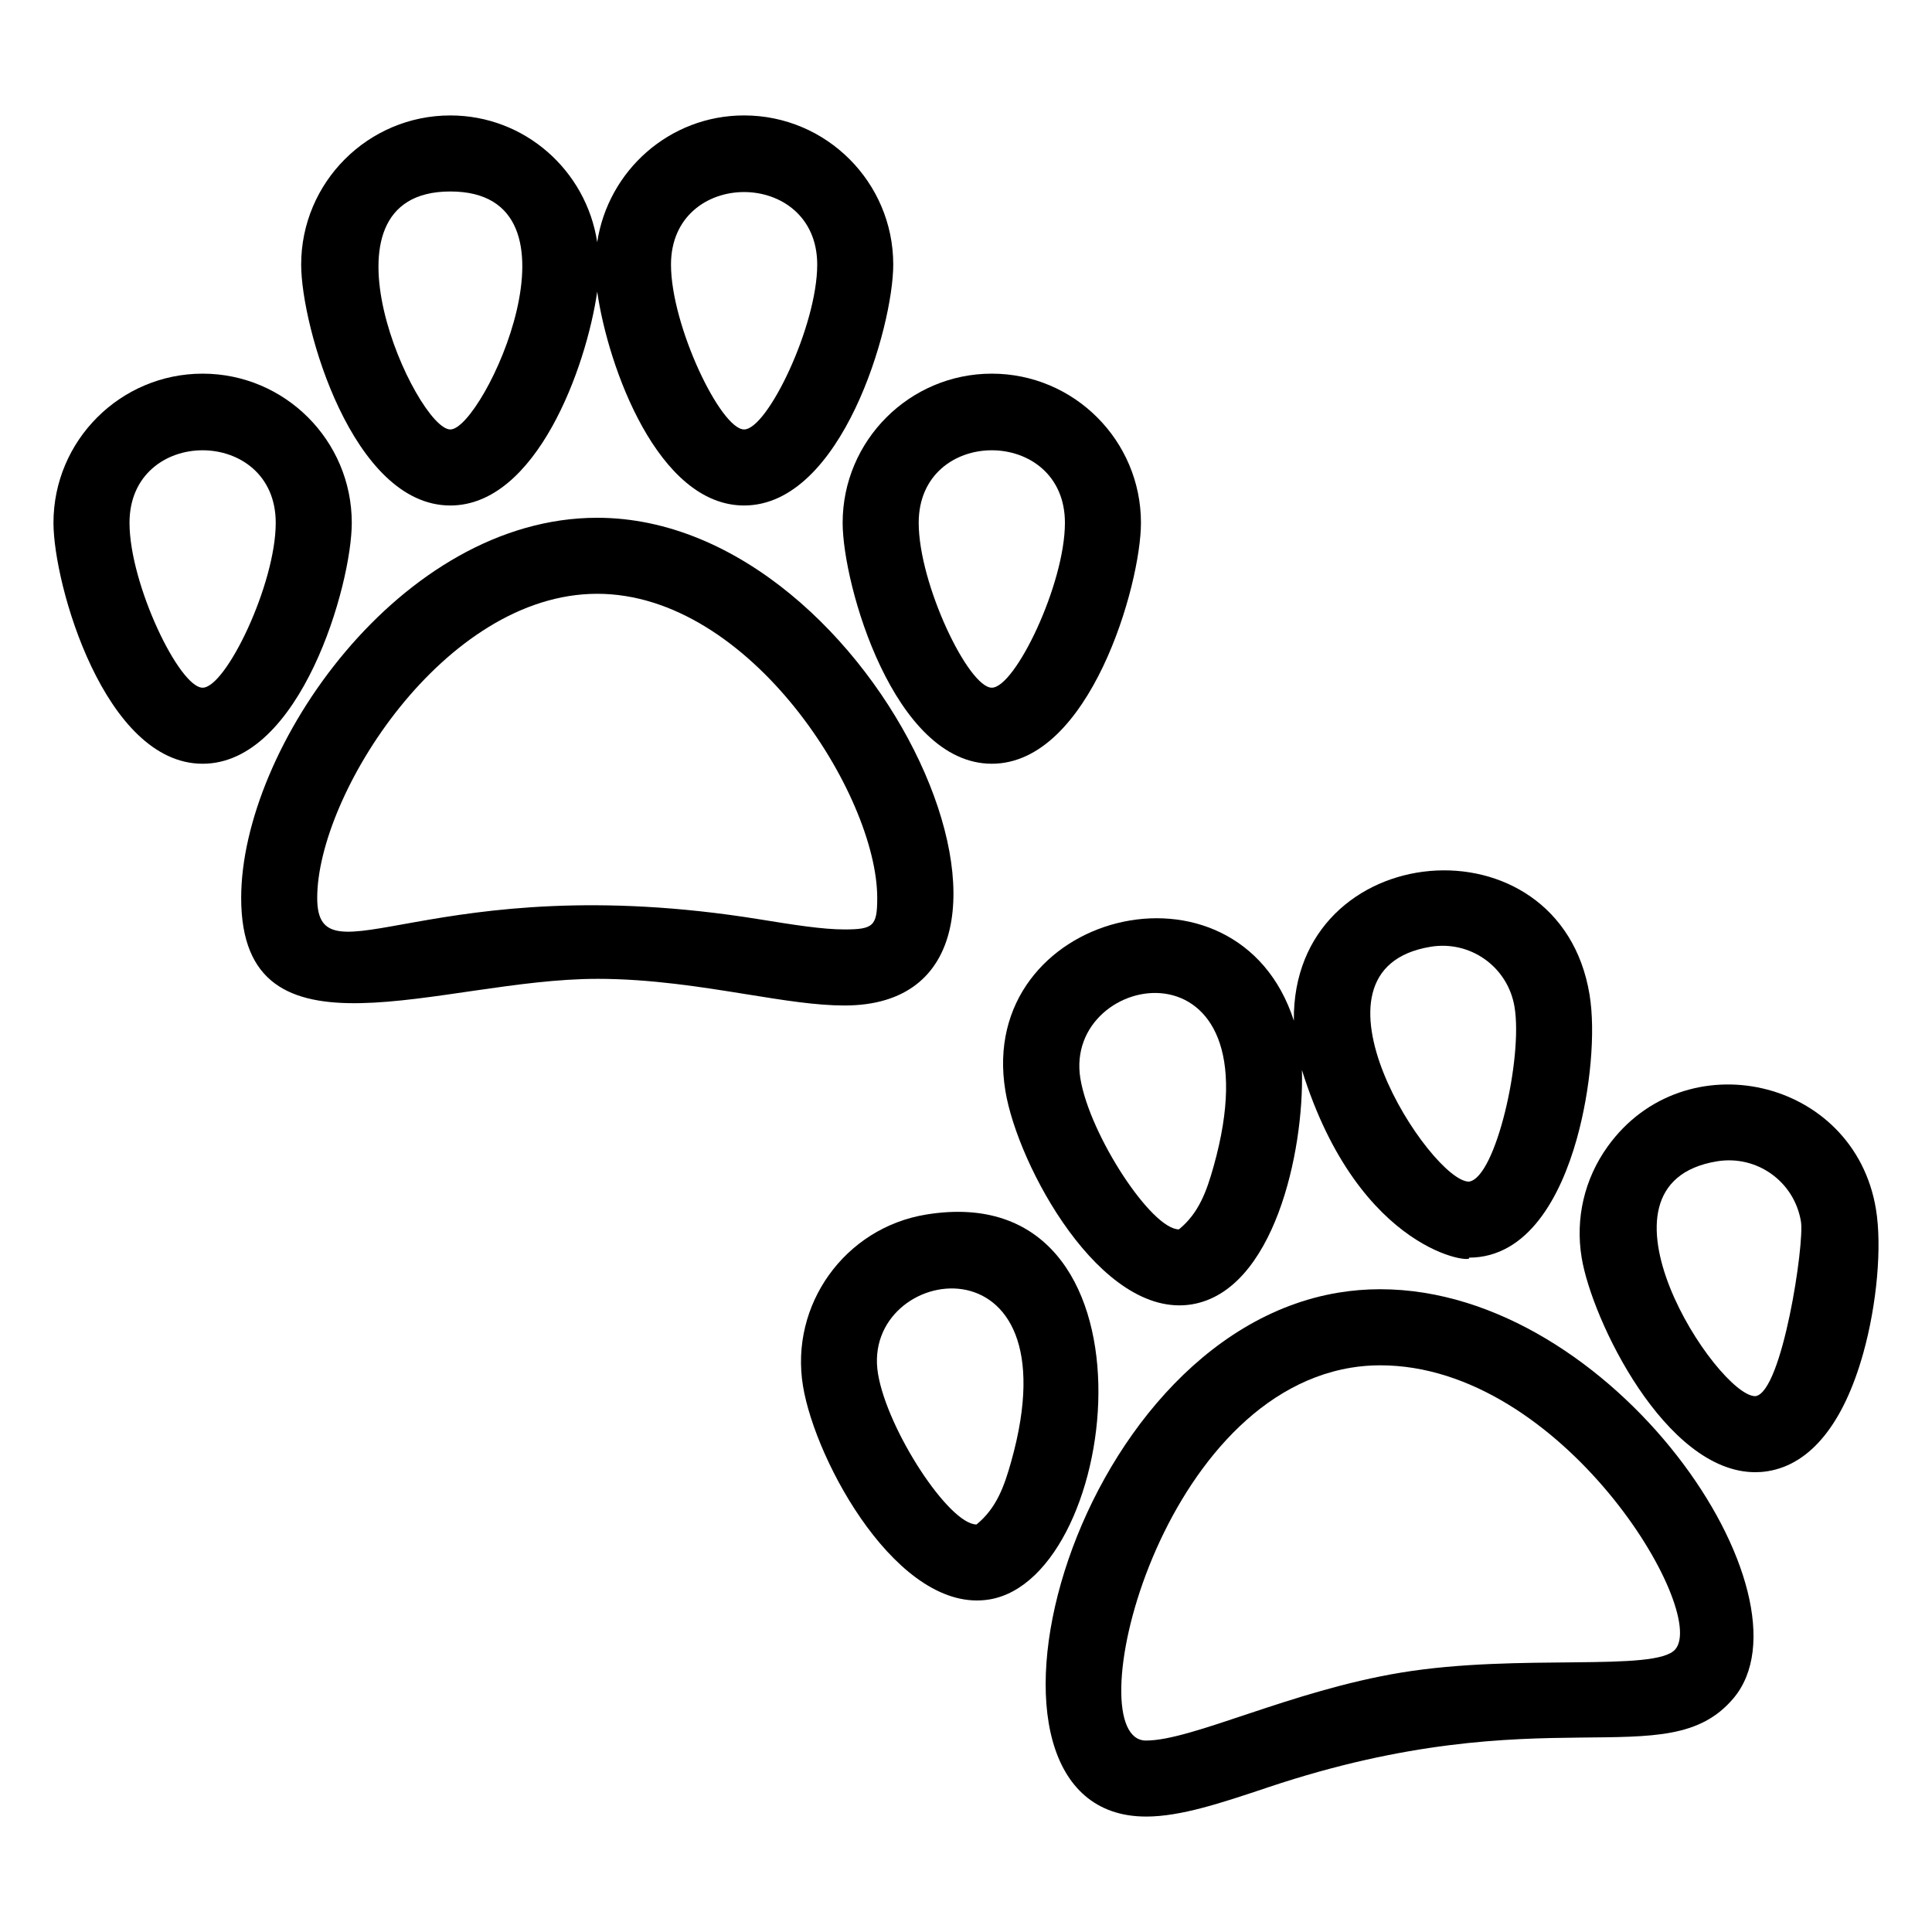
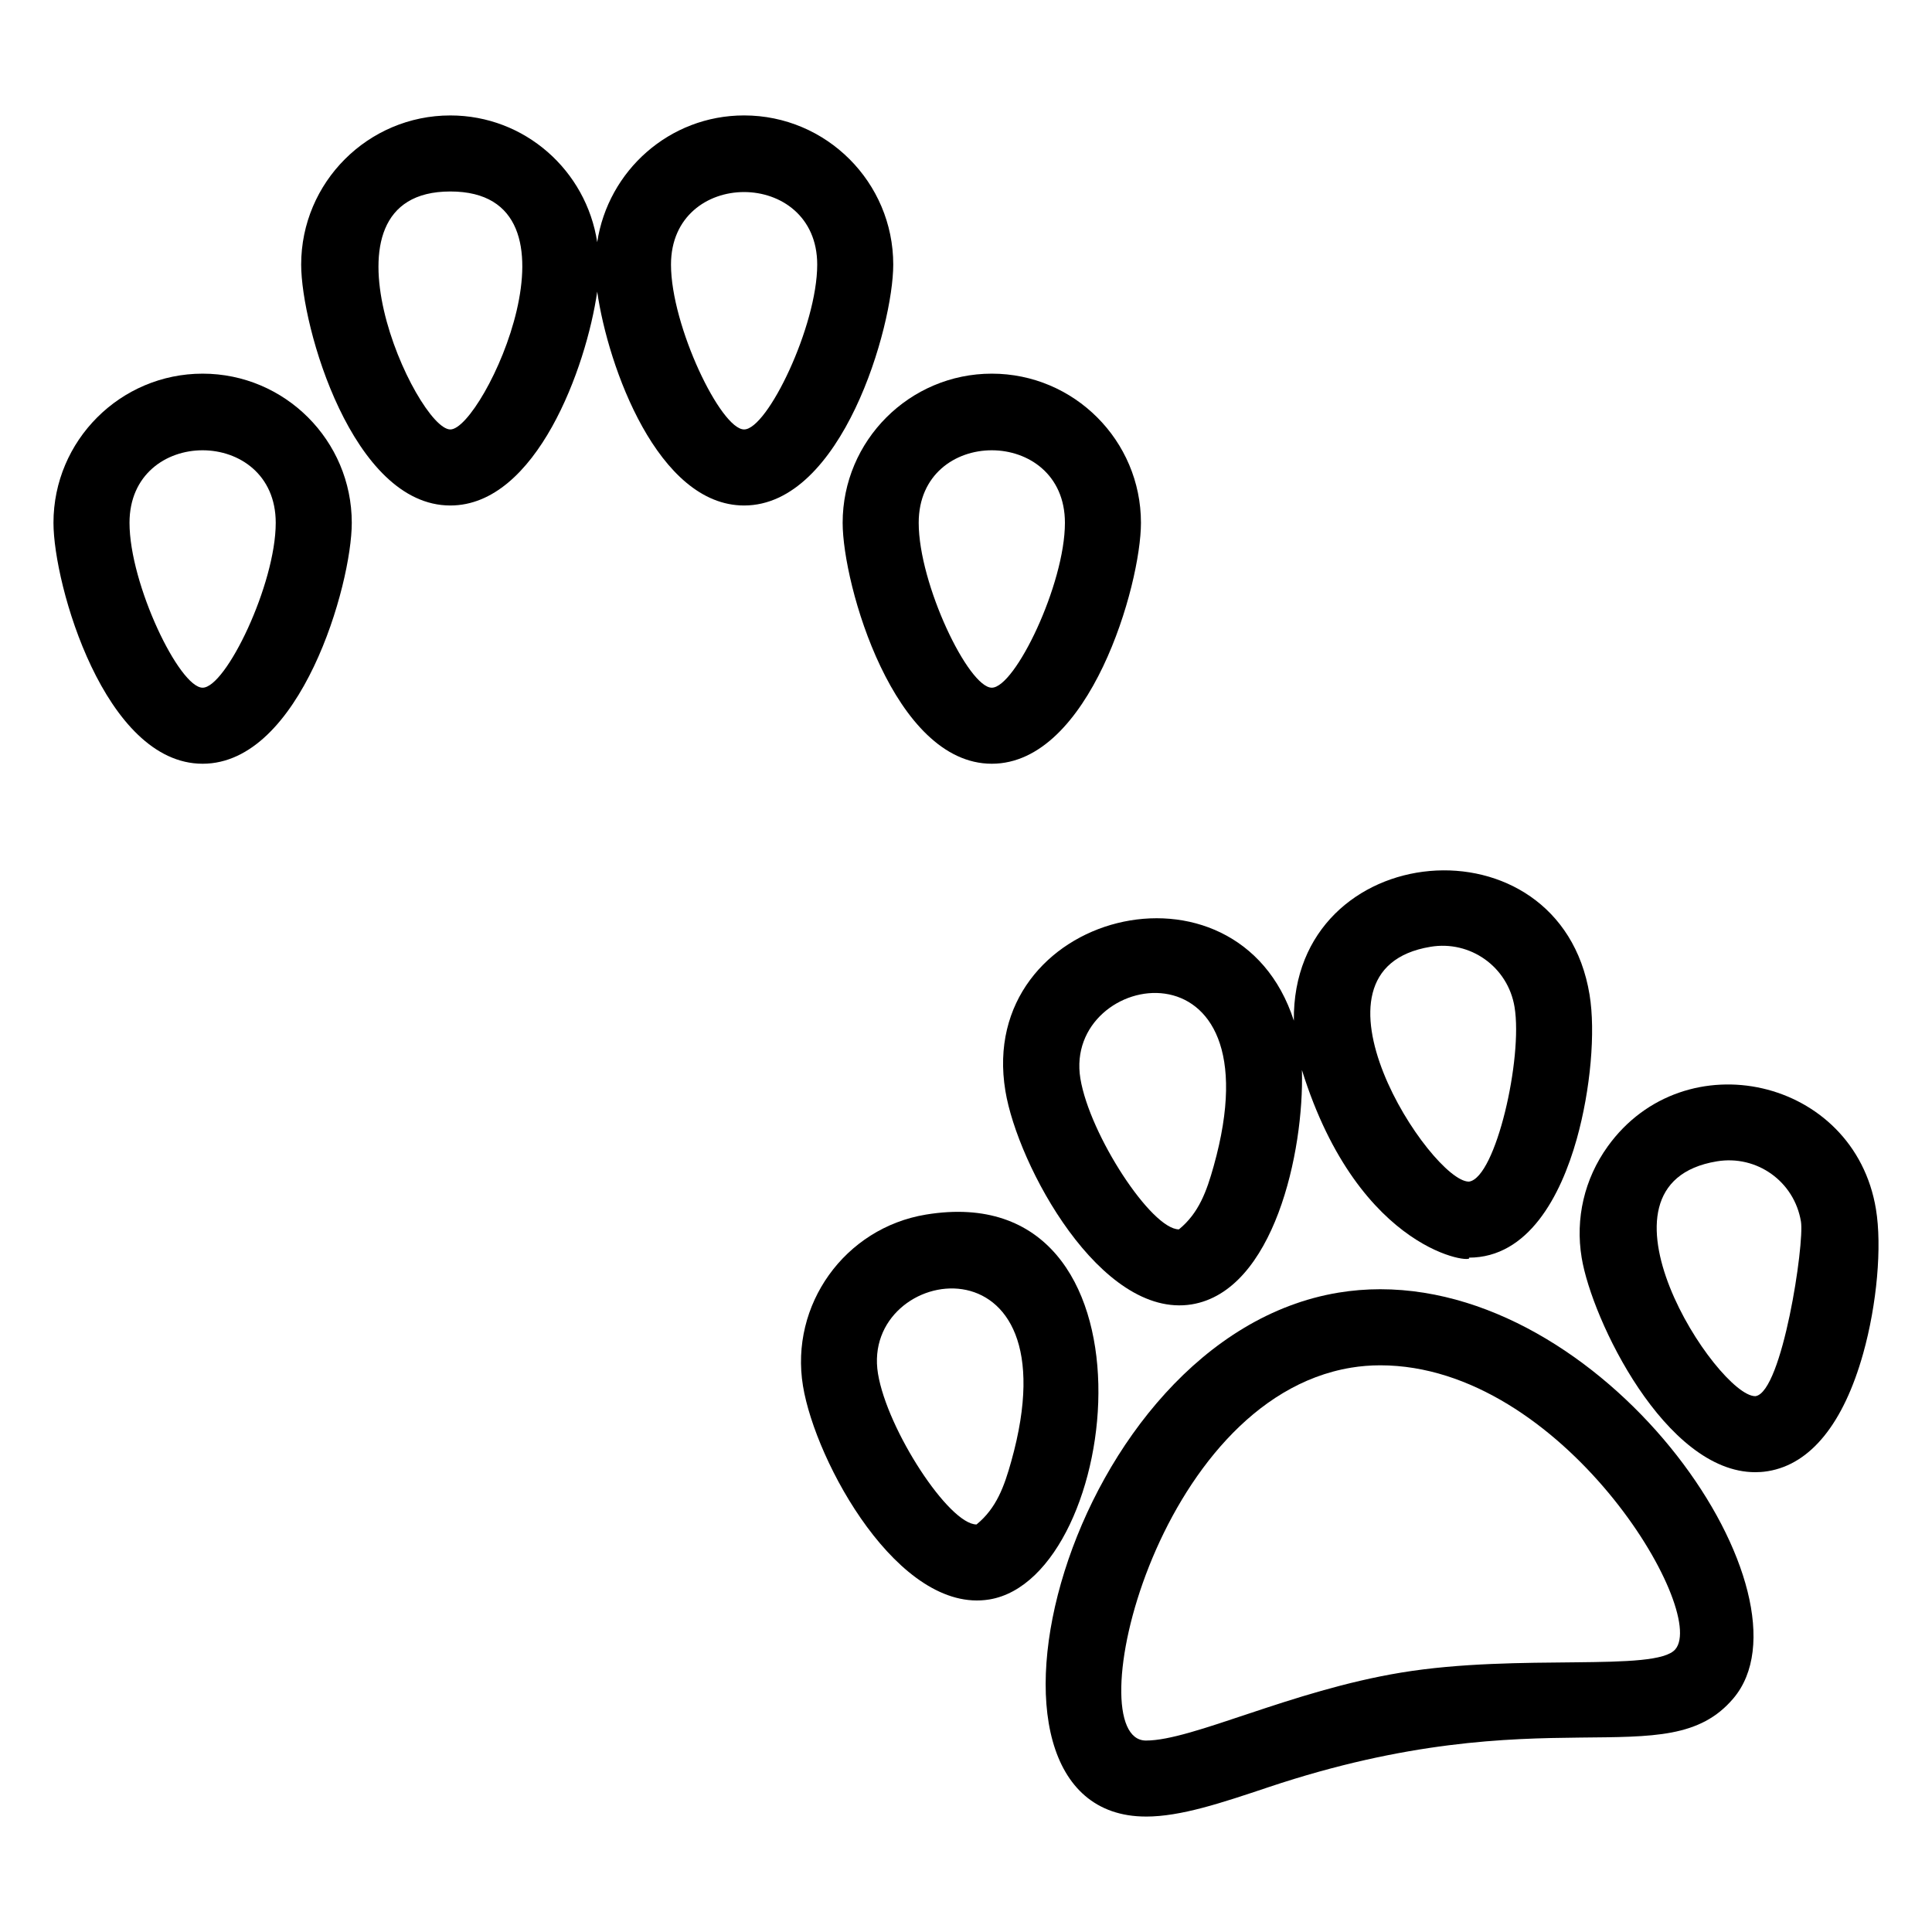
<svg xmlns="http://www.w3.org/2000/svg" fill="#000000" width="800px" height="800px" version="1.1" viewBox="144 144 512 512">
  <g>
-     <path d="m302.27 403.4c14.188 0 27.73 2.184 39.676 4.109 9.84 1.582 18.332 2.957 25.84 2.957 65.305 0 9.68-129.25-65.516-129.25-52.082 0-94.355 60.965-94.355 100.75-0.004 45.754 52.941 21.438 94.355 21.438zm0-102.04c40.609 0 74.203 53.363 74.203 80.598 0 7.414-0.973 8.352-8.688 8.352-5.894 0-13.648-1.25-22.641-2.703-86.68-13.988-117.08 17.852-117.08-5.648-0.004-27.234 33.594-80.598 74.203-80.598z" />
    <path d="m158.17 282.55c0 16.406 13.59 63.848 39.527 63.848s39.527-47.441 39.527-63.848c0-21.797-17.73-39.527-39.527-39.527-21.797 0.004-39.527 17.734-39.527 39.527zm58.902 0c0 16.266-13.207 43.695-19.375 43.695s-19.375-27.43-19.375-43.695c0-25.645 38.75-25.609 38.75 0z" />
    <path d="m263.34 277.96c22.812 0 36.062-36.676 38.926-56.68 2.863 20.004 16.113 56.68 38.926 56.68 25.938 0 39.527-47.434 39.527-63.844 0-21.797-17.73-39.527-39.527-39.527-19.762 0-36.035 14.625-38.926 33.59-2.891-18.965-19.164-33.586-38.926-33.586-21.797 0-39.527 17.73-39.527 39.527 0 16.406 13.59 63.84 39.527 63.84zm97.23-63.844c0 16.262-13.203 43.691-19.375 43.691-6.172 0-19.375-27.43-19.375-43.691 0-25.645 38.75-25.609 38.75 0zm-97.23-19.371c38.176 0 8.727 63.066 0 63.066-8.977-0.004-37.945-63.066 0-63.066z" />
    <path d="m367.31 282.55c0 16.406 13.59 63.848 39.527 63.848s39.527-47.441 39.527-63.848c0-21.797-17.73-39.527-39.527-39.527-21.793 0.004-39.527 17.734-39.527 39.527zm58.906 0c0 16.266-13.207 43.695-19.375 43.695-6.168 0-19.375-27.43-19.375-43.695-0.004-25.645 38.75-25.609 38.75 0z" />
    <path d="m447.7 625.41c9.219 0 19.984-3.606 32.453-7.785 73.492-24.582 105.55-2.637 123.21-23.535 22.914-27.066-31.648-108.43-93.59-108.43-3.711 0-7.41 0.305-11.02 0.895-72.18 11.898-104.52 138.85-51.059 138.85zm54.344-118.96c2.519-0.418 5.117-0.629 7.734-0.629 48.285 0 86.957 65.02 78.199 75.262-5.16 6.109-41.438 1.027-72.621 6.164-29.406 4.84-55.348 18.016-67.66 18.016-18.312 0 2.383-90.25 54.348-98.812z" />
    <path d="m356.8 511.31c3.336 20.27 25.453 60.48 49.379 56.566 35.457-5.844 47.18-112.5-16.797-102-21.5 3.543-36.125 23.922-32.582 45.43zm55.191 19.965c-1.859 6.633-3.894 12.387-9.199 16.723-7.293 0-23.645-25.027-26.117-39.961-4.781-29.141 52.566-38.277 35.316 23.238z" />
    <path d="m641.15 464.46c-5.723-34.875-50.75-44.977-71.113-16.613-6.16 8.59-8.602 19.051-6.879 29.461 2.715 16.496 22.207 56.836 45.992 56.84 1.012-0.043 1.66 0.004 3.394-0.277 11.297-1.863 20.016-12.641 25.211-31.164 3.66-13.043 5.019-28.418 3.394-38.246zm-31.883 49.527-0.109 0.012c-10.02 0-46.918-56.168-10.164-62.234 10.562-1.746 20.516 5.316 22.277 15.965 0.969 5.836-4.945 45.098-12.004 46.258z" />
    <path d="m565.25 407.6c-7.879-48.012-78.941-41.695-78.363 6.894-15-46.441-84.277-28.719-76.449 18.613 3.25 19.734 25.254 60.48 49.387 56.566 21.723-3.586 29.82-40.402 29.195-62.113 15.293 49.031 46.309 51.398 44.242 49.73 15.695 0 24.32-16.203 28.594-31.438 3.66-13.051 5.016-28.426 3.394-38.254zm-99.621 45.469c-1.852 6.602-3.898 12.391-9.199 16.727-7.293 0-23.645-25.027-26.117-39.965-4.742-28.922 52.727-38.82 35.316 23.238zm67.738 4.059-0.109 0.012c-9.992 0-46.945-56.176-10.145-62.234 10.469-1.746 20.488 5.25 22.258 15.965 2.234 13.523-4.945 45.098-12.004 46.258z" />
  </g>
</svg>